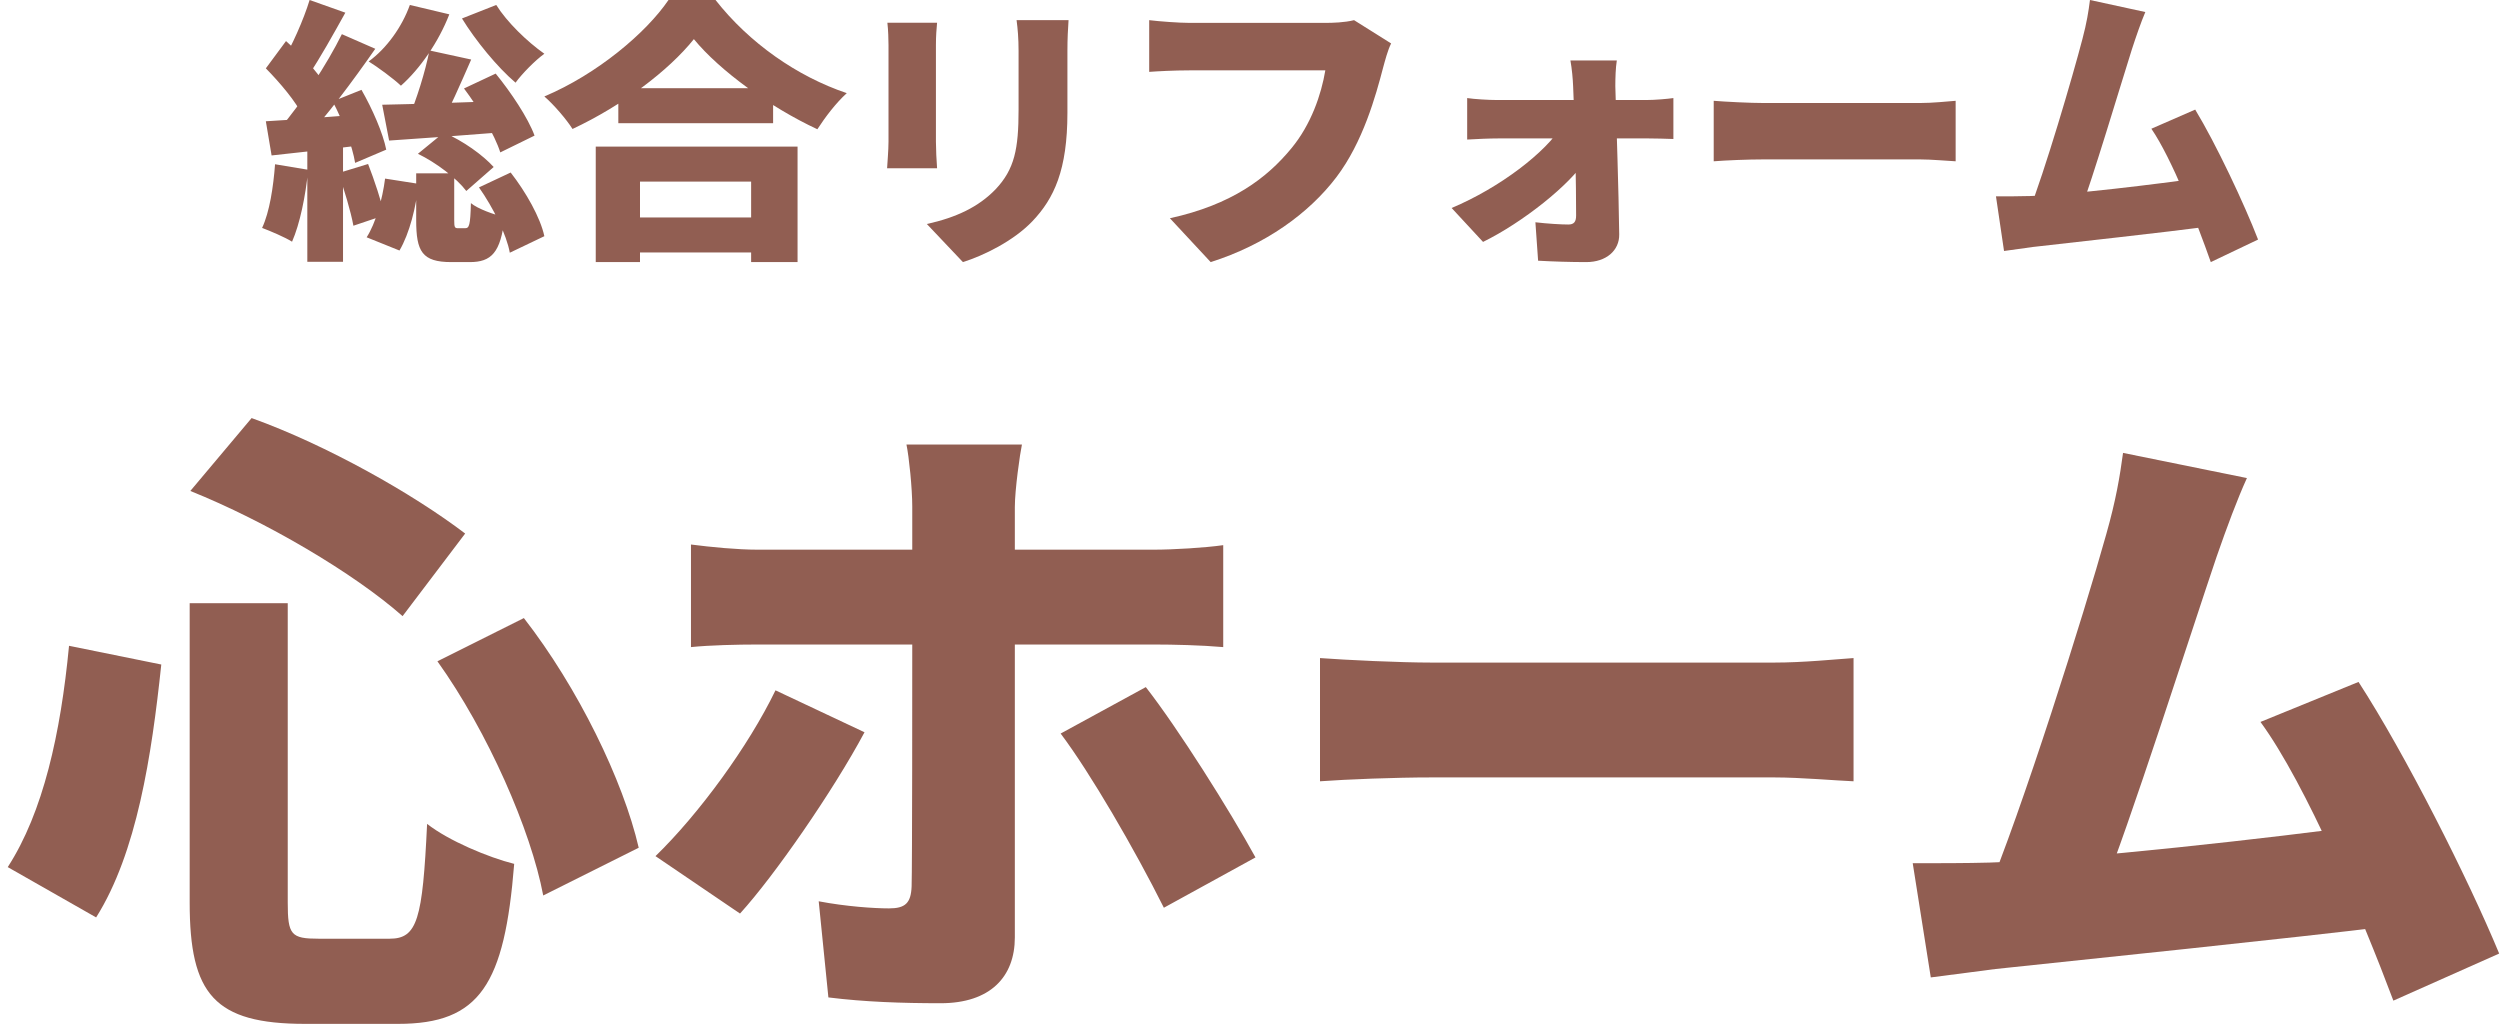
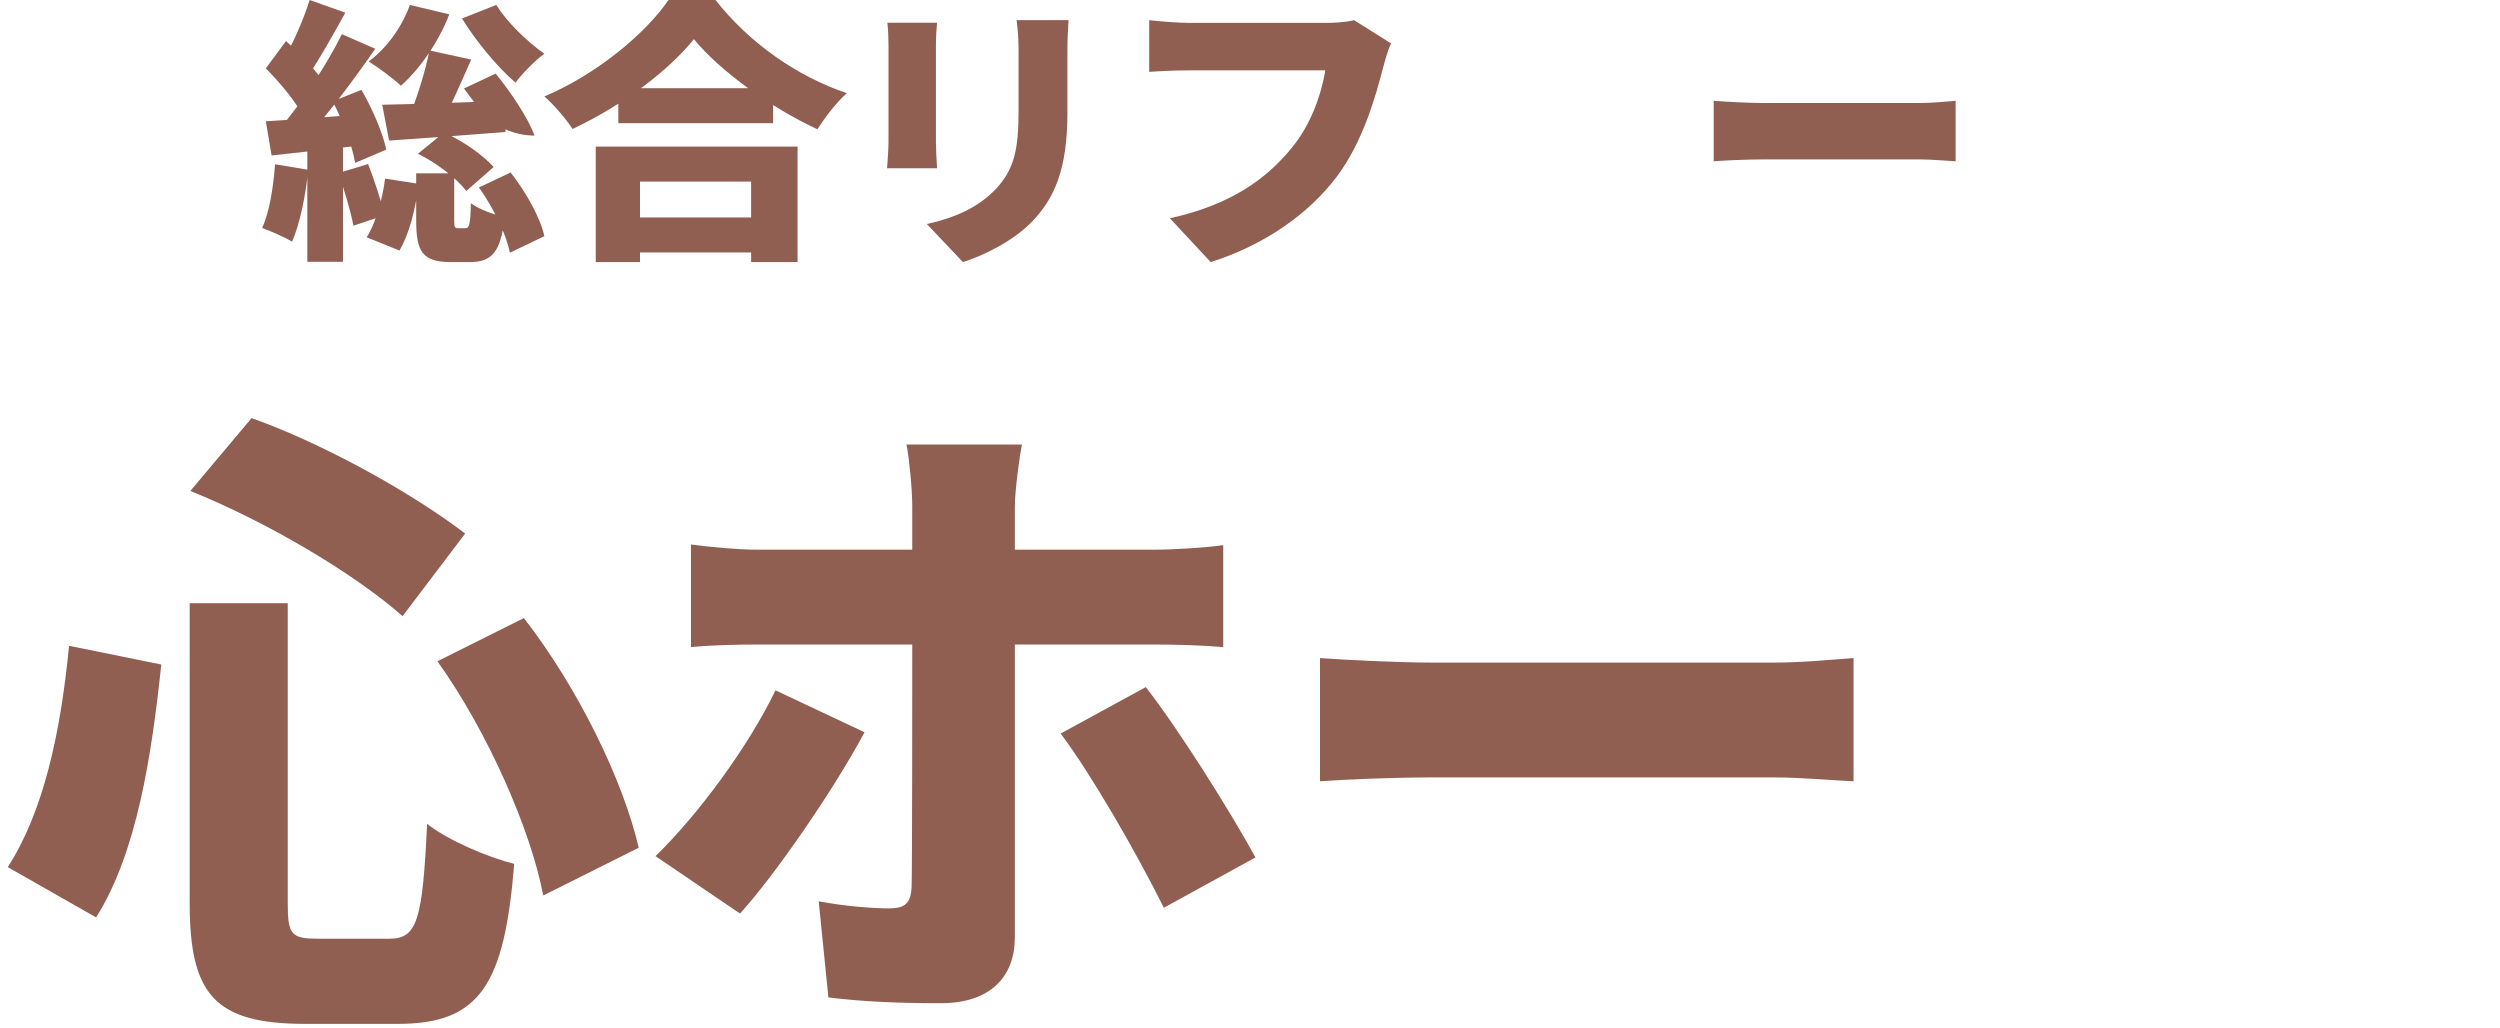
<svg xmlns="http://www.w3.org/2000/svg" width="124" height="51" viewBox="0 0 124 51" fill="none">
-   <path d="M111.447 23.712C110.967 24.768 110.455 26.144 109.943 27.616C108.663 31.392 105.591 41.024 104.215 44.384L98.455 44.576C100.279 40.256 103.383 30.4 104.471 26.496C104.951 24.8 105.143 23.648 105.303 22.464L111.447 23.712ZM116.983 33.824C119.287 37.376 122.423 43.584 123.959 47.296L118.711 49.632C117.175 45.536 114.391 38.912 112.119 35.808L116.983 33.824ZM98.679 42.784C103.031 42.656 112.919 41.536 117.591 40.896L118.679 45.92C113.751 46.528 103.191 47.616 98.967 48.064C98.167 48.16 96.823 48.352 95.767 48.48L94.871 42.816C96.023 42.816 97.591 42.816 98.679 42.784Z" fill="#915E52" />
  <path d="M65.472 32.64C66.752 32.736 69.44 32.864 71.008 32.864C75.584 32.864 84.864 32.864 88 32.864C89.44 32.864 91.008 32.704 91.936 32.64V38.752C91.104 38.72 89.312 38.56 88 38.56C84.832 38.56 75.552 38.56 71.008 38.56C69.184 38.56 66.784 38.656 65.472 38.752V32.64Z" fill="#915E52" />
  <path d="M50.688 22.048C50.592 22.496 50.336 24.288 50.336 25.152C50.336 27.168 50.336 29.888 50.336 31.904C50.336 34.496 50.336 43.584 50.336 46.496C50.336 48.448 49.12 49.76 46.656 49.76C44.736 49.76 42.88 49.696 41.088 49.472L40.608 44.704C41.952 44.96 43.328 45.056 44.096 45.056C44.896 45.056 45.184 44.8 45.216 43.968C45.248 43.072 45.248 33.408 45.248 31.904C45.248 30.784 45.248 27.2 45.248 25.12C45.248 24.224 45.088 22.656 44.96 22.048H50.688ZM34.272 27.008C35.264 27.136 36.576 27.264 37.568 27.264C39.552 27.264 54.72 27.264 57.216 27.264C58.208 27.264 59.776 27.168 60.672 27.04V32.096C59.584 32 58.176 31.968 57.248 31.968C54.752 31.968 39.744 31.968 37.568 31.968C36.608 31.968 35.2 32 34.272 32.096V27.008ZM42.88 36.32C41.344 39.2 38.4 43.456 36.704 45.312L32.512 42.464C34.656 40.384 37.12 37.024 38.464 34.24L42.88 36.32ZM56.832 34.08C58.432 36.128 60.992 40.192 62.272 42.528L57.728 45.024C56.288 42.144 54.08 38.336 52.608 36.384L56.832 34.08Z" fill="#915E52" />
  <path d="M9.408 29.92H14.272V44.768C14.272 46.368 14.432 46.56 15.808 46.56C16.416 46.56 18.656 46.56 19.328 46.56C20.704 46.56 20.96 45.6 21.184 40.864C22.24 41.696 24.224 42.528 25.504 42.848C25.024 48.832 23.808 50.784 19.744 50.784C18.816 50.784 16 50.784 15.136 50.784C10.624 50.784 9.408 49.312 9.408 44.768V29.92ZM9.44 24.352L12.48 20.736C16.224 22.08 20.512 24.512 23.072 26.464L19.968 30.56C17.536 28.416 13.184 25.856 9.44 24.352ZM3.424 32.032L8 32.96C7.52 37.504 6.784 42.304 4.768 45.504L0.384 43.008C2.144 40.288 3.008 36.384 3.424 32.032ZM21.696 32.8L25.984 30.656C28.672 34.112 30.912 38.72 31.68 42.048L26.944 44.416C26.336 41.184 24.192 36.288 21.696 32.8Z" fill="#915E52" />
-   <path d="M106.408 0.597C106.194 1.102 105.965 1.761 105.736 2.465C105.164 4.272 103.791 8.881 103.176 10.489L100.602 10.581C101.417 8.514 102.804 3.797 103.29 1.929C103.505 1.118 103.591 0.567 103.662 0L106.408 0.597ZM108.882 5.436C109.912 7.135 111.314 10.106 112 11.882L109.655 13C108.968 11.04 107.724 7.87 106.708 6.385L108.882 5.436ZM100.702 9.723C102.647 9.662 107.066 9.126 109.154 8.82L109.64 11.224C107.438 11.515 102.718 12.035 100.831 12.25C100.473 12.296 99.872 12.387 99.4 12.449L99 9.739C99.515 9.739 100.216 9.739 100.702 9.723Z" fill="#915E52" />
  <path d="M85 5C85.58 5.047 86.799 5.11 87.51 5.11C89.585 5.11 93.793 5.11 95.215 5.11C95.868 5.11 96.579 5.031 97 5V8C96.623 7.984 95.81 7.906 95.215 7.906C93.779 7.906 89.571 7.906 87.51 7.906C86.683 7.906 85.595 7.953 85 8V5Z" fill="#915E52" />
-   <path d="M80.194 3C80.135 3.362 80.12 3.876 80.12 4.28C80.18 6.449 80.283 9.3 80.313 11.623C80.328 12.416 79.675 13 78.68 13C77.893 13 77.003 12.972 76.29 12.931L76.156 11.025C76.75 11.095 77.433 11.136 77.79 11.136C78.072 11.136 78.175 10.997 78.175 10.691C78.175 9.175 78.131 6.449 78.027 4.28C78.012 3.904 77.968 3.417 77.893 3H80.194ZM72.772 4.864C73.128 4.919 73.841 4.961 74.256 4.961C75.207 4.961 81.1 4.961 81.664 4.961C82.094 4.961 82.718 4.905 83 4.864V6.894C82.599 6.88 82.109 6.866 81.768 6.866C81.352 6.866 75.028 6.866 74.316 6.866C73.87 6.866 73.232 6.894 72.772 6.922V4.864ZM72 10.316C74.39 9.314 76.706 7.534 77.478 6.227L78.65 6.241L78.68 7.882C77.908 9.147 75.518 11.039 73.559 11.999L72 10.316Z" fill="#915E52" />
  <path d="M69 2.155C68.831 2.485 68.694 3.025 68.602 3.355C68.234 4.765 67.605 7.045 66.287 8.785C64.908 10.6 62.747 12.145 60.05 13L58.027 10.825C61.107 10.15 62.839 8.83 64.05 7.36C65.031 6.175 65.536 4.69 65.736 3.49C64.785 3.49 60.295 3.49 58.992 3.49C58.241 3.49 57.398 3.535 57 3.565V1C57.475 1.06 58.487 1.135 58.992 1.135C60.295 1.135 64.801 1.135 65.751 1.135C66.088 1.135 66.686 1.12 67.161 1L69 2.155Z" fill="#915E52" />
  <path d="M53 1C52.972 1.423 52.944 1.902 52.944 2.523C52.944 3.341 52.944 4.807 52.944 5.597C52.944 8.431 52.282 9.841 51.211 10.969C50.268 11.957 48.789 12.676 47.761 13L45.972 11.111C47.437 10.786 48.535 10.264 49.38 9.39C50.324 8.389 50.521 7.388 50.521 5.442C50.521 4.638 50.521 3.2 50.521 2.523C50.521 1.902 50.479 1.423 50.422 1H53ZM46.479 1.127C46.451 1.479 46.422 1.733 46.422 2.241C46.422 2.974 46.422 6.133 46.422 7.035C46.422 7.388 46.451 7.98 46.479 8.347H44C44.014 8.065 44.07 7.458 44.07 7.021C44.07 6.105 44.07 2.974 44.07 2.241C44.07 1.973 44.056 1.479 44.014 1.127H46.479Z" fill="#915E52" />
  <path d="M30.669 4.374H38.346V6.11H30.669V4.374ZM30.531 10.786H38.285V12.522H30.531V10.786ZM29.549 7.272H39.559V13H37.256V9.008H31.744V13H29.549V7.272ZM34.416 1.941C33.157 3.513 30.869 5.236 28.397 6.397C28.105 5.933 27.476 5.195 27 4.784C29.625 3.677 32.051 1.627 33.157 0H35.49C37.164 2.132 39.528 3.787 42 4.62C41.447 5.126 40.941 5.796 40.541 6.411C38.192 5.318 35.69 3.499 34.416 1.941Z" fill="#915E52" />
-   <path d="M21.3 2.502L23.371 2.953C22.843 4.156 22.271 5.468 21.8 6.315L20.257 5.878C20.657 4.948 21.1 3.54 21.3 2.502ZM23.014 4.388L24.586 3.65C25.343 4.579 26.186 5.837 26.514 6.726L24.814 7.559C24.543 6.698 23.757 5.372 23.014 4.388ZM23.757 9.295L25.329 8.557C26.086 9.528 26.8 10.786 27 11.715L25.286 12.535C25.129 11.647 24.471 10.307 23.757 9.295ZM18.957 5.195C20.486 5.167 22.843 5.085 25.1 5.003L25.071 6.548C23.043 6.712 20.914 6.862 19.3 6.972L18.957 5.195ZM20.329 0.246L22.286 0.711C21.757 2.078 20.829 3.417 19.886 4.251C19.529 3.91 18.729 3.322 18.286 3.048C19.186 2.392 19.943 1.326 20.329 0.246ZM24.614 0.246C25.143 1.094 26.143 2.064 27 2.666C26.543 2.994 25.886 3.664 25.571 4.101C24.657 3.322 23.586 2.009 22.914 0.916L24.614 0.246ZM20.729 7.628L22.014 6.575C22.971 6.985 23.957 7.696 24.486 8.284L23.129 9.473C22.643 8.831 21.629 8.065 20.729 7.628ZM20.643 8.598H22.529V10.909C22.529 11.291 22.557 11.319 22.729 11.319C22.8 11.319 23 11.319 23.071 11.319C23.271 11.319 23.329 11.182 23.357 10.075C23.7 10.362 24.514 10.649 25.029 10.772C24.843 12.549 24.357 13 23.3 13C23.014 13 22.657 13 22.386 13C20.929 13 20.643 12.467 20.643 10.922V8.598ZM19.1 8.858L20.757 9.118C20.643 10.252 20.314 11.578 19.814 12.426L18.186 11.77C18.629 11.086 18.971 9.883 19.1 8.858ZM15.357 0L17.129 0.629C16.529 1.709 15.857 2.912 15.329 3.691L13.971 3.13C14.471 2.297 15.057 0.984 15.357 0ZM16.957 1.695L18.614 2.42C17.529 3.978 16.143 5.851 15.029 7.013L13.871 6.384C14.943 5.14 16.229 3.171 16.957 1.695ZM13.186 3.39L14.186 2.037C14.9 2.679 15.771 3.554 16.1 4.197L15 5.728C14.7 5.058 13.871 4.087 13.186 3.39ZM16.5 5.03L17.929 4.456C18.471 5.4 19 6.616 19.157 7.423L17.614 8.079C17.486 7.272 17.014 6.001 16.5 5.03ZM13.186 6.015C14.443 5.946 16.314 5.796 18.129 5.659L18.157 7.177C16.529 7.382 14.814 7.559 13.471 7.71L13.186 6.015ZM16.786 8.585L18.257 8.134C18.571 8.94 18.914 9.979 19.071 10.676L17.529 11.196C17.4 10.485 17.071 9.405 16.786 8.585ZM13.643 8.147L15.286 8.421C15.157 9.733 14.871 11.114 14.486 11.988C14.143 11.77 13.4 11.455 13 11.305C13.371 10.512 13.557 9.282 13.643 8.147ZM15.243 6.89H17.014V12.986H15.243V6.89Z" fill="#915E52" />
+   <path d="M21.3 2.502L23.371 2.953C22.843 4.156 22.271 5.468 21.8 6.315L20.257 5.878C20.657 4.948 21.1 3.54 21.3 2.502ZM23.014 4.388L24.586 3.65C25.343 4.579 26.186 5.837 26.514 6.726C24.543 6.698 23.757 5.372 23.014 4.388ZM23.757 9.295L25.329 8.557C26.086 9.528 26.8 10.786 27 11.715L25.286 12.535C25.129 11.647 24.471 10.307 23.757 9.295ZM18.957 5.195C20.486 5.167 22.843 5.085 25.1 5.003L25.071 6.548C23.043 6.712 20.914 6.862 19.3 6.972L18.957 5.195ZM20.329 0.246L22.286 0.711C21.757 2.078 20.829 3.417 19.886 4.251C19.529 3.91 18.729 3.322 18.286 3.048C19.186 2.392 19.943 1.326 20.329 0.246ZM24.614 0.246C25.143 1.094 26.143 2.064 27 2.666C26.543 2.994 25.886 3.664 25.571 4.101C24.657 3.322 23.586 2.009 22.914 0.916L24.614 0.246ZM20.729 7.628L22.014 6.575C22.971 6.985 23.957 7.696 24.486 8.284L23.129 9.473C22.643 8.831 21.629 8.065 20.729 7.628ZM20.643 8.598H22.529V10.909C22.529 11.291 22.557 11.319 22.729 11.319C22.8 11.319 23 11.319 23.071 11.319C23.271 11.319 23.329 11.182 23.357 10.075C23.7 10.362 24.514 10.649 25.029 10.772C24.843 12.549 24.357 13 23.3 13C23.014 13 22.657 13 22.386 13C20.929 13 20.643 12.467 20.643 10.922V8.598ZM19.1 8.858L20.757 9.118C20.643 10.252 20.314 11.578 19.814 12.426L18.186 11.77C18.629 11.086 18.971 9.883 19.1 8.858ZM15.357 0L17.129 0.629C16.529 1.709 15.857 2.912 15.329 3.691L13.971 3.13C14.471 2.297 15.057 0.984 15.357 0ZM16.957 1.695L18.614 2.42C17.529 3.978 16.143 5.851 15.029 7.013L13.871 6.384C14.943 5.14 16.229 3.171 16.957 1.695ZM13.186 3.39L14.186 2.037C14.9 2.679 15.771 3.554 16.1 4.197L15 5.728C14.7 5.058 13.871 4.087 13.186 3.39ZM16.5 5.03L17.929 4.456C18.471 5.4 19 6.616 19.157 7.423L17.614 8.079C17.486 7.272 17.014 6.001 16.5 5.03ZM13.186 6.015C14.443 5.946 16.314 5.796 18.129 5.659L18.157 7.177C16.529 7.382 14.814 7.559 13.471 7.71L13.186 6.015ZM16.786 8.585L18.257 8.134C18.571 8.94 18.914 9.979 19.071 10.676L17.529 11.196C17.4 10.485 17.071 9.405 16.786 8.585ZM13.643 8.147L15.286 8.421C15.157 9.733 14.871 11.114 14.486 11.988C14.143 11.77 13.4 11.455 13 11.305C13.371 10.512 13.557 9.282 13.643 8.147ZM15.243 6.89H17.014V12.986H15.243V6.89Z" fill="#915E52" />
</svg>